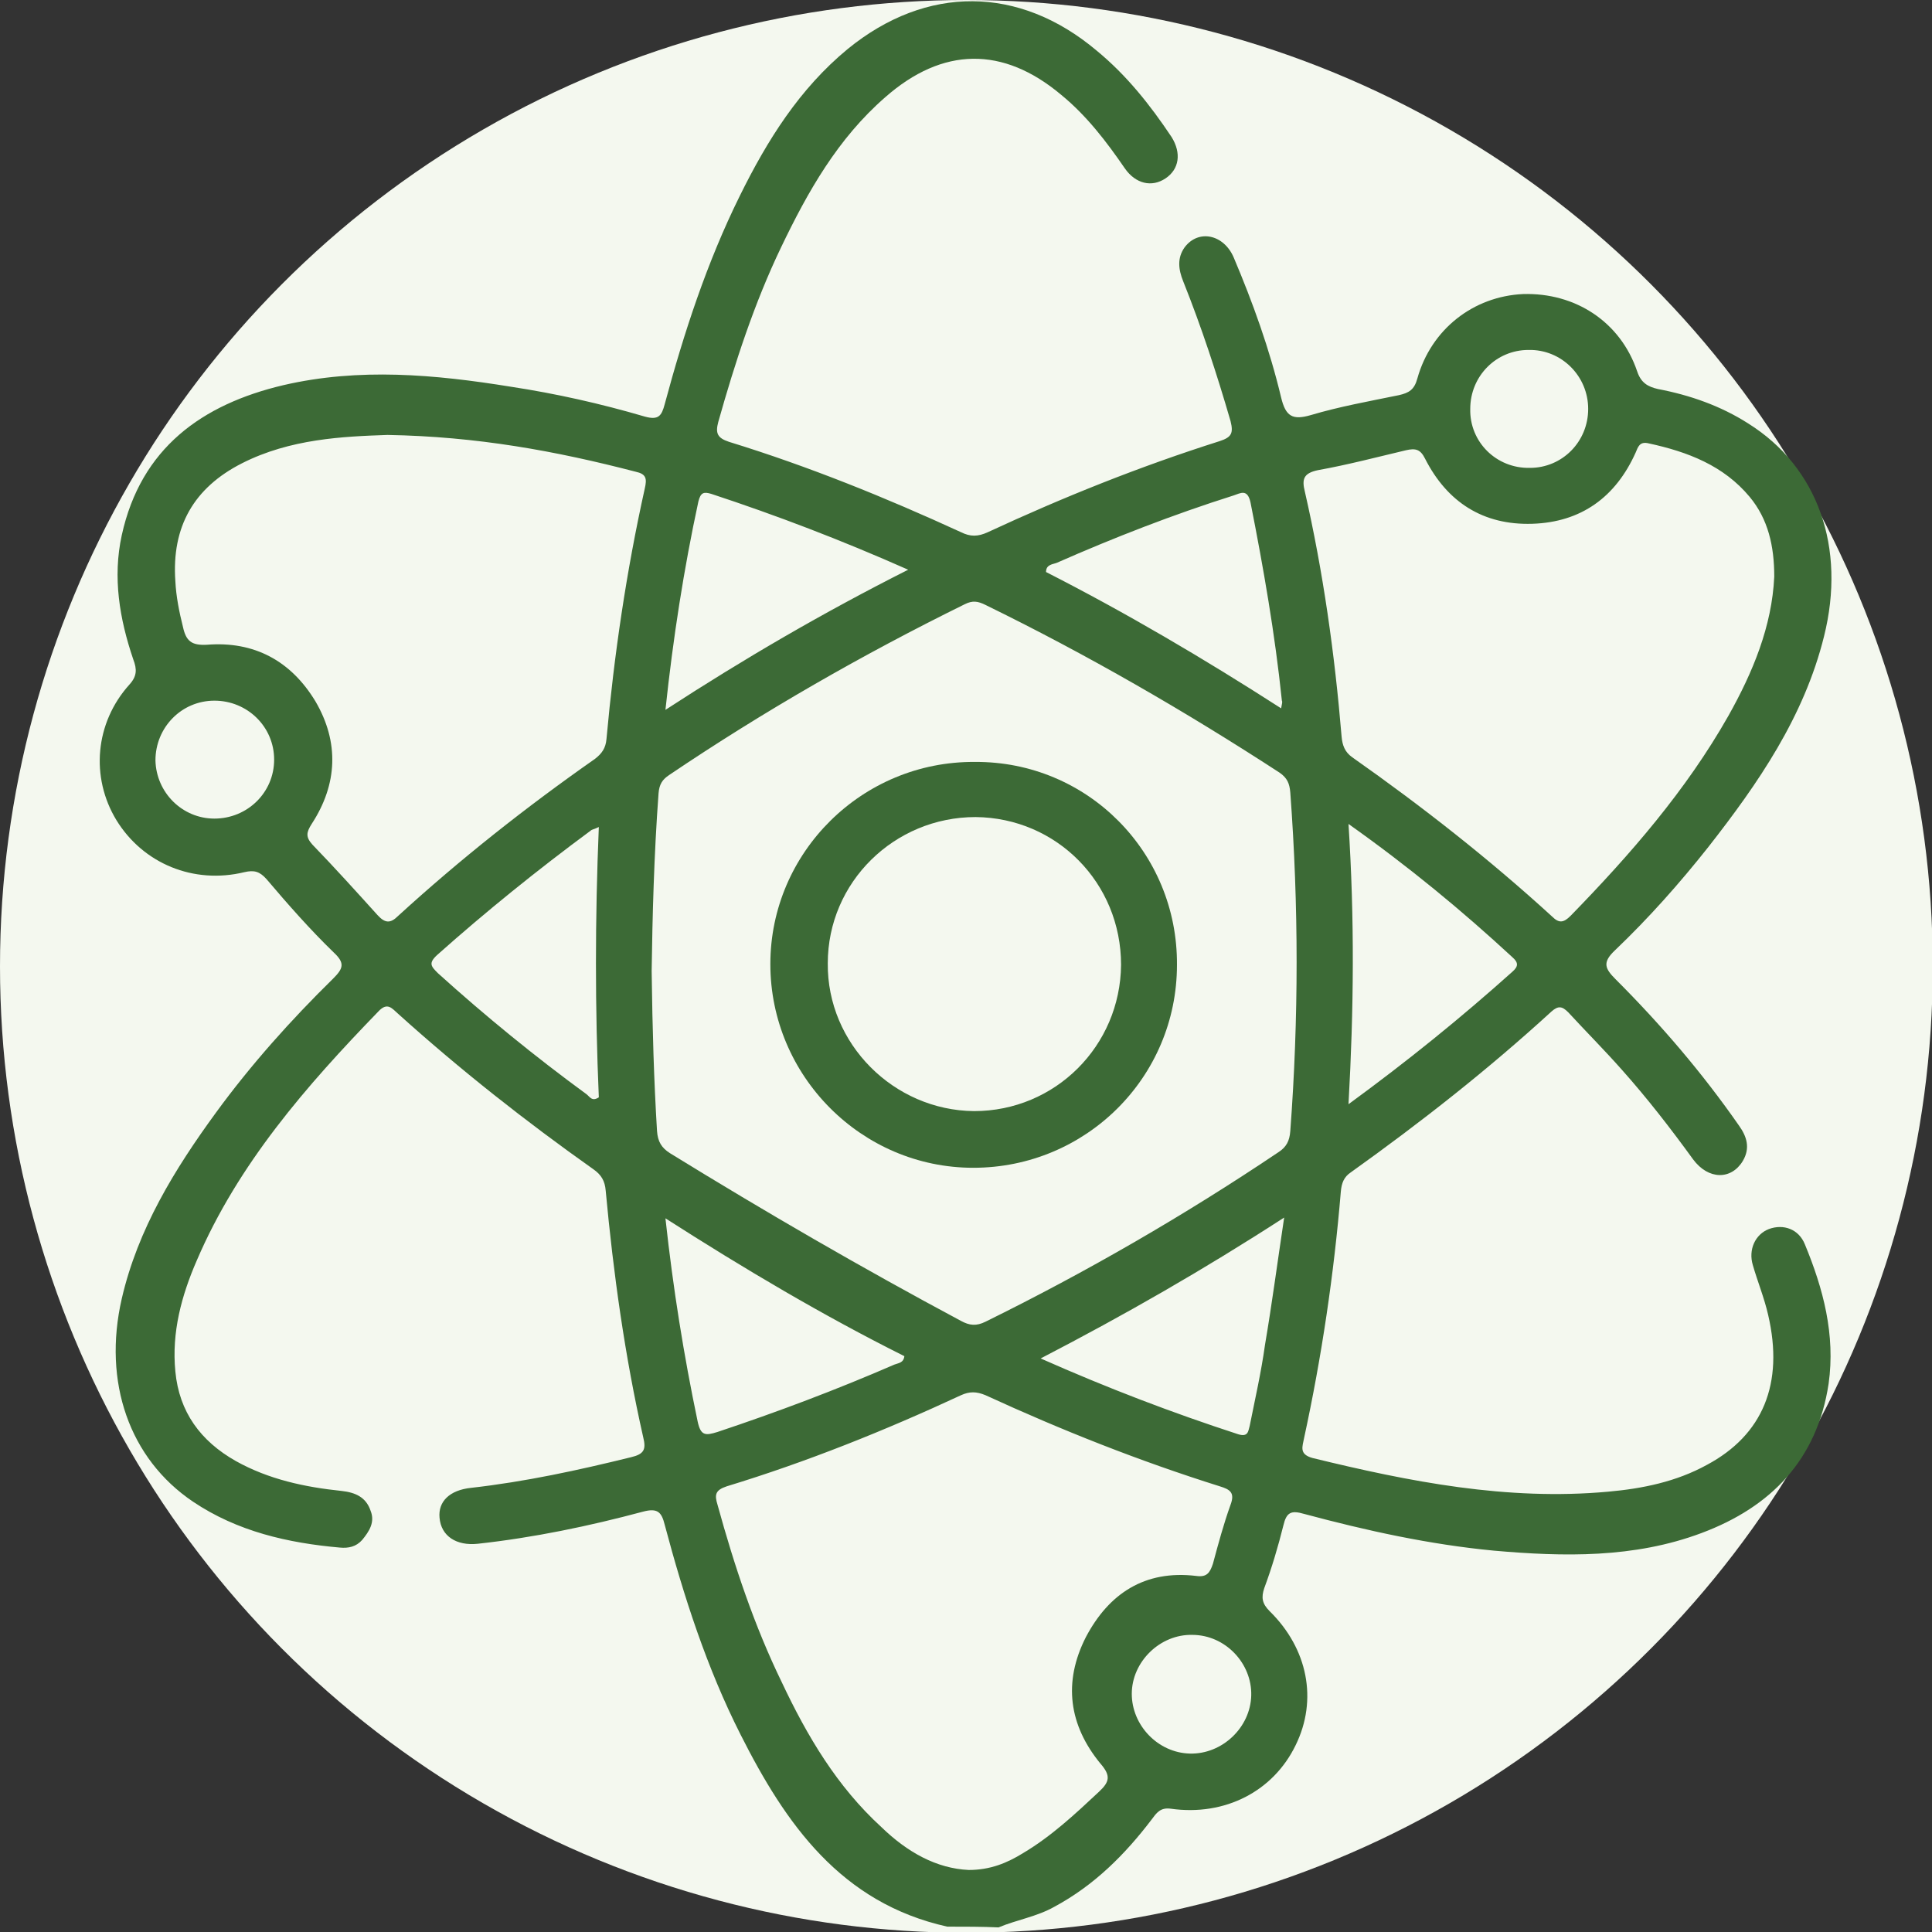
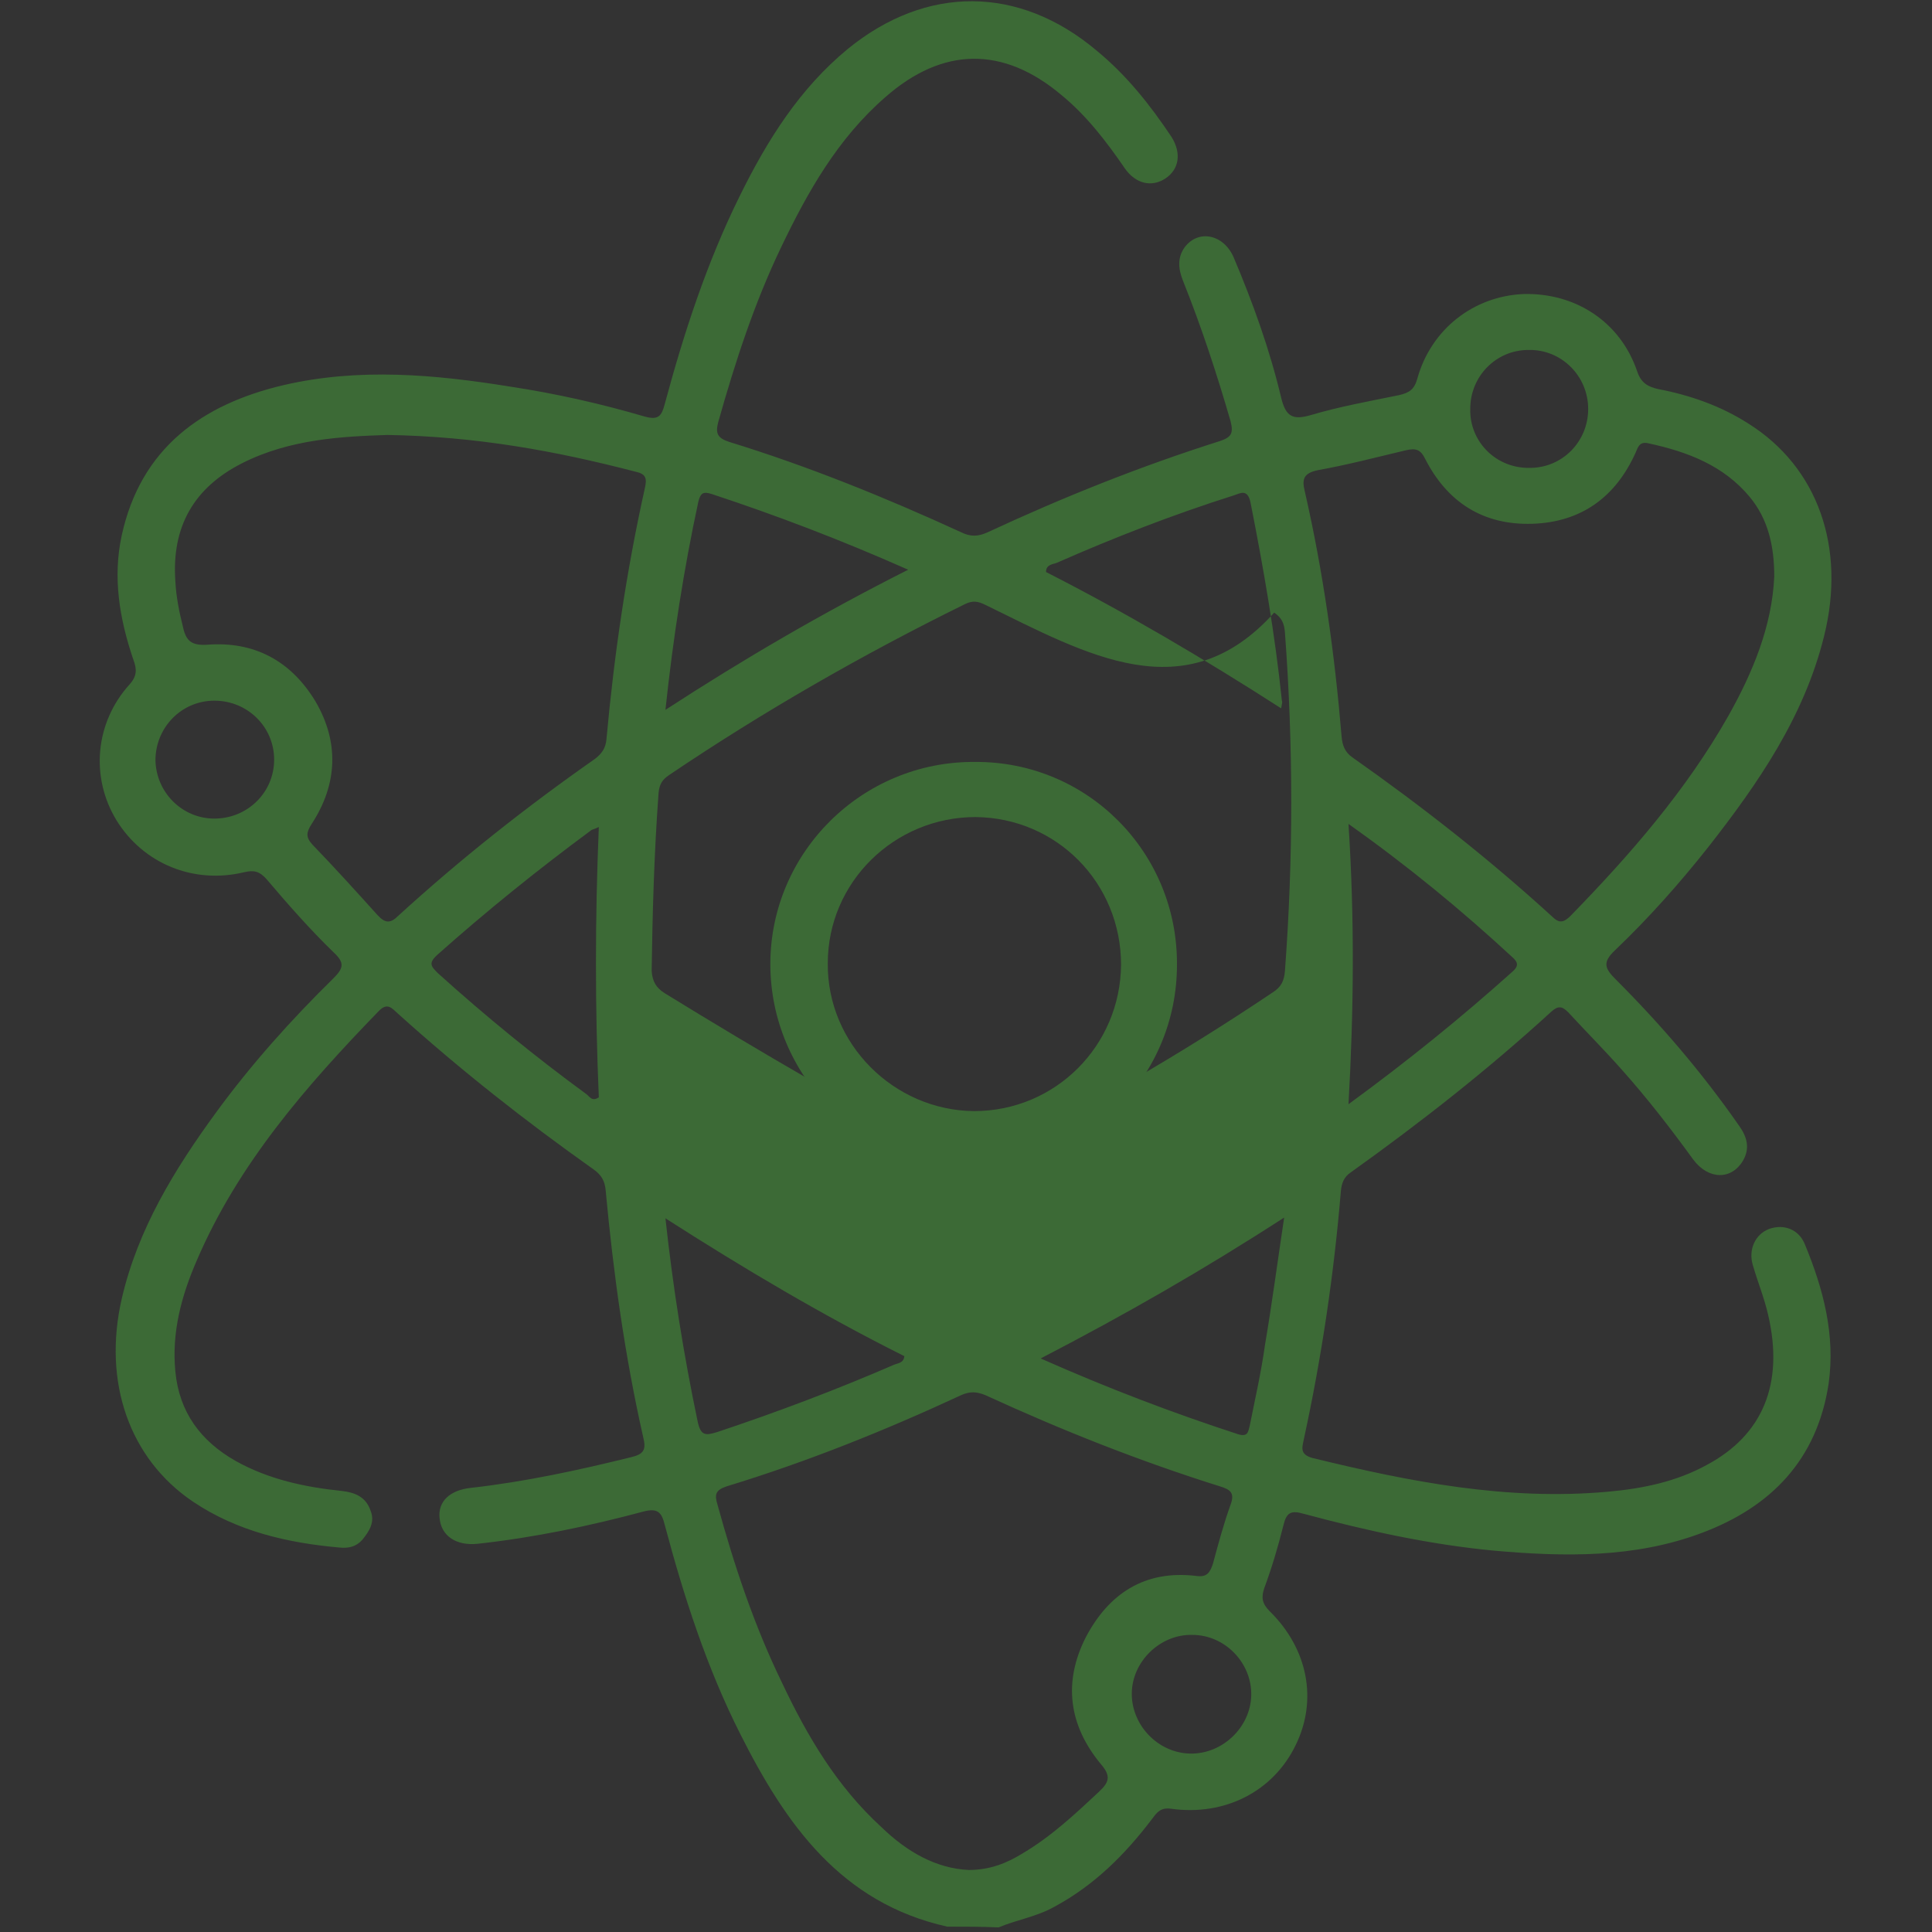
<svg xmlns="http://www.w3.org/2000/svg" version="1.1" id="layer" x="0px" y="0px" viewBox="0 0 252.3 252.3" style="enable-background:new 0 0 252.3 252.3;" xml:space="preserve">
  <rect x="0" y="0" width="252.3" height="252.3" fill="#333333" stroke="none" />
  <style type="text/css">
	.st0{fill:#F4F8EF;}
	.st1{fill:#3C6A36;}
</style>
-   <circle class="st0" cx="126.2" cy="126.2" r="126.2" />
  <g>
-     <path class="st1" d="M123.7,251.6c-13.9-3.1-21.1-13.4-27-25.1c-4.4-8.7-7.4-18-9.9-27.4c-0.4-1.6-0.9-2.2-2.8-1.7   c-7.1,1.9-14.3,3.4-21.6,4.2c-2.8,0.3-4.8-1-5-3.4c-0.2-2.1,1.3-3.6,4.1-3.9c7.1-0.8,14-2.3,20.9-4c1.7-0.4,2-1,1.6-2.6   c-2.4-10.6-3.9-21.4-4.9-32.2c-0.1-1.3-0.6-2.1-1.6-2.8c-8.9-6.3-17.4-13-25.5-20.3c-0.8-0.7-1.4-1.6-2.6-0.3   c-9.4,9.7-18.3,19.9-23.7,32.5c-2,4.6-3.3,9.4-2.8,14.5c0.5,5.3,3.3,9.1,7.9,11.7c4.3,2.4,9,3.4,13.8,3.9c1.8,0.2,3.2,0.8,3.8,2.6   c0.6,1.5-0.2,2.7-1.1,3.8c-0.8,0.9-1.8,1.1-2.9,1c-6.8-0.6-13.4-2.1-19.2-6c-8.3-5.6-11.8-15.6-9.3-26.5   c2.1-9.1,6.9-16.9,12.3-24.3c4.6-6.3,9.8-12.1,15.3-17.5c1.3-1.3,1.6-2,0.1-3.4c-3.1-3-6-6.3-8.8-9.6c-0.9-1-1.6-1.2-2.9-0.9   c-6.6,1.6-13.2-1.1-16.7-6.8c-3.4-5.6-2.8-12.7,1.7-17.7c1-1.1,1-2,0.5-3.3c-1.8-5.3-2.7-10.7-1.5-16.2   C18.4,58.5,26.4,52.8,37,50.3c9.9-2.3,19.8-1.4,29.7,0.2c5.9,0.9,11.7,2.2,17.5,3.9c1.8,0.5,2.2-0.1,2.6-1.6   c2.5-9.3,5.5-18.5,9.8-27.2c3.6-7.3,7.8-14,14.1-19.2C121-2,133.1-1.9,143.2,6.6c3.9,3.2,7,7.1,9.8,11.3c1.3,2.1,1,4.2-0.8,5.4   c-1.8,1.2-3.9,0.7-5.3-1.3c-2.4-3.5-5-6.9-8.3-9.6c-7.6-6.4-15.5-6.3-23,0.3c-6.2,5.4-10.1,12.3-13.6,19.6c-3.5,7.3-6,15-8.2,22.8   c-0.4,1.5-0.1,2.1,1.4,2.6c10.4,3.2,20.5,7.3,30.3,11.8c1.2,0.6,2.2,0.6,3.5,0c9.9-4.6,19.9-8.6,30.3-11.9c1.5-0.5,1.8-1,1.4-2.6   c-1.8-6.2-3.8-12.3-6.2-18.3c-0.6-1.5-0.8-3,0.2-4.4c1.8-2.4,5.1-1.7,6.4,1.3c2.5,5.9,4.7,12,6.2,18.3c0.6,2.5,1.5,3,3.9,2.3   c3.7-1.1,7.6-1.8,11.5-2.6c1.3-0.3,2-0.7,2.4-2.2c1.8-6.4,7.3-10.7,13.8-11c6.8-0.2,12.7,3.6,14.9,10.1c0.5,1.5,1.4,2,2.7,2.3   c4.2,0.8,8.2,2.2,11.8,4.5c9.1,5.7,12.8,16.2,9.9,27.8c-2.6,10.5-8.6,19.2-15.1,27.5c-3.8,4.8-7.8,9.3-12.2,13.5   c-1.7,1.6-1.3,2.4,0.1,3.8c5.9,5.9,11.3,12.2,16.1,19.1c1,1.4,1.5,2.9,0.5,4.6c-1.5,2.5-4.5,2.5-6.5-0.2c-2.9-4-6-8-9.3-11.7   c-2.3-2.6-4.7-5-7-7.5c-0.8-0.8-1.3-0.9-2.2-0.1c-8.3,7.6-17.1,14.5-26.2,21c-0.9,0.6-1.2,1.4-1.3,2.5c-0.9,10.8-2.5,21.6-4.8,32.2   c-0.2,1.1-0.7,2.1,1.1,2.6c12.7,3.1,25.4,5.6,38.6,4.4c4.5-0.4,8.9-1.3,12.9-3.5c7.3-3.9,10.1-10.6,8-19.6c-0.5-2.2-1.4-4.4-2-6.5   c-0.6-2,0.3-4,2.1-4.7c1.9-0.7,3.9,0,4.7,2c2.4,5.8,4,11.8,3.1,18.2c-1.5,9.9-7.5,16.1-16.6,19.5c-8.8,3.3-18,3.1-27.1,2.3   c-8.4-0.8-16.6-2.6-24.8-4.8c-1.7-0.5-2.3-0.2-2.7,1.5c-0.7,2.8-1.5,5.5-2.5,8.2c-0.4,1.2-0.3,2,0.7,3c5,4.9,6.3,11.6,3.4,17.5   c-2.9,6-9.2,9.3-16.3,8.3c-1.4-0.2-1.9,0.6-2.5,1.4c-3.5,4.6-7.5,8.6-12.7,11.4c-2.3,1.3-4.9,1.7-7.3,2.7   C128.3,251.6,126,251.6,123.7,251.6z M85.1,126.8c0.1,7.7,0.3,14.3,0.7,20.9c0.1,1.4,0.6,2.2,1.7,2.9c12.5,7.7,25.1,15,38,21.9   c1.1,0.6,2,0.7,3.2,0.1c13.2-6.5,26-13.9,38.2-22.1c1.1-0.7,1.5-1.5,1.6-2.8c1.1-14.7,1.1-29.4,0-44.2c-0.1-1.2-0.4-1.9-1.4-2.6   C154.8,92.9,142,85.5,128.7,79c-1-0.5-1.7-0.6-2.7-0.1c-13.4,6.6-26.3,14-38.6,22.3c-0.9,0.6-1.3,1.2-1.4,2.4   C85.4,111.7,85.2,119.8,85.1,126.8z M50.6,56.8c-5.8,0.2-12.7,0.5-19,3.7c-6.3,3.2-9.2,8.3-8.7,15.4c0.1,2,0.5,4,1,6   c0.4,1.8,1.1,2.4,3.1,2.3c6.2-0.5,11,2.1,14.2,7.4c3.1,5.3,2.9,10.8-0.5,16c-0.7,1.1-0.8,1.7,0.1,2.7c2.9,3,5.7,6.1,8.5,9.2   c1,1.1,1.7,1.1,2.7,0.1c8.1-7.4,16.7-14.2,25.7-20.5c0.9-0.7,1.4-1.4,1.5-2.6c1-11,2.6-21.9,5-32.7c0.3-1.3,0.2-1.9-1.2-2.2   C72.6,58.9,62.3,57,50.6,56.8z M231.7,75.3c0-4-0.8-7.5-3.2-10.4c-3.4-4.1-8.1-5.9-13.2-7c-1.2-0.3-1.4,0.5-1.7,1.2   c-2.6,5.8-7.1,9.1-13.5,9.3c-6.4,0.2-11.1-2.8-14-8.5c-0.6-1.2-1.2-1.4-2.5-1.1c-3.8,0.9-7.6,1.9-11.5,2.6   c-1.9,0.4-2.1,1.2-1.7,2.8c2.4,10.5,3.9,21.2,4.8,32c0.1,1.1,0.4,2,1.4,2.7c9.1,6.4,17.9,13.3,26.1,20.8c0.9,0.9,1.5,0.8,2.4-0.1   c7.8-8,15.1-16.4,20.6-26.1C228.9,87.8,231.4,81.8,231.7,75.3z M126.5,244.2c2.8,0,5-0.9,7.1-2.2c3.7-2.2,6.8-5.1,9.9-8   c1.4-1.3,1.6-2.1,0.2-3.7c-4.1-5-4.9-10.6-1.9-16.5c3-5.7,7.7-8.8,14.4-8c1.4,0.2,1.8-0.4,2.2-1.6c0.7-2.6,1.4-5.2,2.3-7.7   c0.6-1.6-0.1-2-1.4-2.4c-10.5-3.3-20.6-7.3-30.6-11.9c-1.2-0.5-2.1-0.5-3.2,0c-9.9,4.6-20.1,8.7-30.6,11.9   c-1.5,0.5-1.6,1.1-1.2,2.4c2.2,8,4.8,15.8,8.4,23.2c3.3,7,7.2,13.6,13,18.9C118.5,241.9,122.3,244,126.5,244.2z M78.2,108   c-0.6,0.3-0.9,0.3-1.1,0.5c-6.9,5.1-13.6,10.5-20,16.2c-1.2,1.1-0.8,1.5,0.1,2.4c6.2,5.6,12.7,10.9,19.4,15.8   c0.4,0.3,0.7,1,1.6,0.4C77.7,131.7,77.7,120,78.2,108z M118.6,74.4c-8.8-3.9-17.2-7.1-25.7-9.9c-1-0.3-1.4-0.2-1.7,1   c-1.9,8.8-3.3,17.8-4.3,27.2C97.2,86,107.5,80,118.6,74.4z M86.9,159.1c1,9.2,2.4,17.9,4.2,26.5c0.4,1.9,1,1.9,2.6,1.4   c7.8-2.6,15.5-5.5,23.1-8.8c0.5-0.2,1.2-0.2,1.3-1.1C107.5,171.8,97.2,165.7,86.9,159.1z M167.7,159c-10.5,6.8-20.8,12.7-31.8,18.4   c8.8,3.9,17.2,7.1,25.8,9.9c1.3,0.4,1.3-0.4,1.5-1.1c0.7-3.5,1.5-7,2-10.6C166.1,170.3,166.8,165,167.7,159z M167.3,92.5   c0.1-0.6,0.2-0.8,0.1-1c-0.9-8.7-2.4-17.3-4.1-25.9c-0.4-1.8-1.3-1.2-2.2-0.9c-7.9,2.5-15.6,5.5-23.1,8.8c-0.5,0.2-1.4,0.2-1.4,1.2   C147,80,157.2,86,167.3,92.5z M176.1,107.6c0.8,12.4,0.7,24.2,0,36.6c7.8-5.7,14.7-11.3,21.4-17.3c0.8-0.7,0.8-1.2,0-1.9   C190.9,118.9,184,113.2,176.1,107.6z M155.7,213.5c-4.2-0.1-7.9,3.5-7.9,7.7c0,4.1,3.4,7.7,7.6,7.8c4.2,0.1,7.9-3.4,8-7.6   C163.5,217.2,160,213.5,155.7,213.5z M199.8,61.1c4.2,0,7.6-3.4,7.6-7.7c0-4.3-3.5-7.8-7.8-7.7c-4.2,0-7.6,3.4-7.6,7.7   C191.9,57.7,195.4,61.2,199.8,61.1z M35.8,99.2c0-4.3-3.5-7.7-7.8-7.7c-4.3,0-7.7,3.5-7.7,7.8c0.1,4.2,3.5,7.6,7.7,7.6   C32.3,106.9,35.8,103.5,35.8,99.2z" />
+     <path class="st1" d="M123.7,251.6c-13.9-3.1-21.1-13.4-27-25.1c-4.4-8.7-7.4-18-9.9-27.4c-0.4-1.6-0.9-2.2-2.8-1.7   c-7.1,1.9-14.3,3.4-21.6,4.2c-2.8,0.3-4.8-1-5-3.4c-0.2-2.1,1.3-3.6,4.1-3.9c7.1-0.8,14-2.3,20.9-4c1.7-0.4,2-1,1.6-2.6   c-2.4-10.6-3.9-21.4-4.9-32.2c-0.1-1.3-0.6-2.1-1.6-2.8c-8.9-6.3-17.4-13-25.5-20.3c-0.8-0.7-1.4-1.6-2.6-0.3   c-9.4,9.7-18.3,19.9-23.7,32.5c-2,4.6-3.3,9.4-2.8,14.5c0.5,5.3,3.3,9.1,7.9,11.7c4.3,2.4,9,3.4,13.8,3.9c1.8,0.2,3.2,0.8,3.8,2.6   c0.6,1.5-0.2,2.7-1.1,3.8c-0.8,0.9-1.8,1.1-2.9,1c-6.8-0.6-13.4-2.1-19.2-6c-8.3-5.6-11.8-15.6-9.3-26.5   c2.1-9.1,6.9-16.9,12.3-24.3c4.6-6.3,9.8-12.1,15.3-17.5c1.3-1.3,1.6-2,0.1-3.4c-3.1-3-6-6.3-8.8-9.6c-0.9-1-1.6-1.2-2.9-0.9   c-6.6,1.6-13.2-1.1-16.7-6.8c-3.4-5.6-2.8-12.7,1.7-17.7c1-1.1,1-2,0.5-3.3c-1.8-5.3-2.7-10.7-1.5-16.2   C18.4,58.5,26.4,52.8,37,50.3c9.9-2.3,19.8-1.4,29.7,0.2c5.9,0.9,11.7,2.2,17.5,3.9c1.8,0.5,2.2-0.1,2.6-1.6   c2.5-9.3,5.5-18.5,9.8-27.2c3.6-7.3,7.8-14,14.1-19.2C121-2,133.1-1.9,143.2,6.6c3.9,3.2,7,7.1,9.8,11.3c1.3,2.1,1,4.2-0.8,5.4   c-1.8,1.2-3.9,0.7-5.3-1.3c-2.4-3.5-5-6.9-8.3-9.6c-7.6-6.4-15.5-6.3-23,0.3c-6.2,5.4-10.1,12.3-13.6,19.6c-3.5,7.3-6,15-8.2,22.8   c-0.4,1.5-0.1,2.1,1.4,2.6c10.4,3.2,20.5,7.3,30.3,11.8c1.2,0.6,2.2,0.6,3.5,0c9.9-4.6,19.9-8.6,30.3-11.9c1.5-0.5,1.8-1,1.4-2.6   c-1.8-6.2-3.8-12.3-6.2-18.3c-0.6-1.5-0.8-3,0.2-4.4c1.8-2.4,5.1-1.7,6.4,1.3c2.5,5.9,4.7,12,6.2,18.3c0.6,2.5,1.5,3,3.9,2.3   c3.7-1.1,7.6-1.8,11.5-2.6c1.3-0.3,2-0.7,2.4-2.2c1.8-6.4,7.3-10.7,13.8-11c6.8-0.2,12.7,3.6,14.9,10.1c0.5,1.5,1.4,2,2.7,2.3   c4.2,0.8,8.2,2.2,11.8,4.5c9.1,5.7,12.8,16.2,9.9,27.8c-2.6,10.5-8.6,19.2-15.1,27.5c-3.8,4.8-7.8,9.3-12.2,13.5   c-1.7,1.6-1.3,2.4,0.1,3.8c5.9,5.9,11.3,12.2,16.1,19.1c1,1.4,1.5,2.9,0.5,4.6c-1.5,2.5-4.5,2.5-6.5-0.2c-2.9-4-6-8-9.3-11.7   c-2.3-2.6-4.7-5-7-7.5c-0.8-0.8-1.3-0.9-2.2-0.1c-8.3,7.6-17.1,14.5-26.2,21c-0.9,0.6-1.2,1.4-1.3,2.5c-0.9,10.8-2.5,21.6-4.8,32.2   c-0.2,1.1-0.7,2.1,1.1,2.6c12.7,3.1,25.4,5.6,38.6,4.4c4.5-0.4,8.9-1.3,12.9-3.5c7.3-3.9,10.1-10.6,8-19.6c-0.5-2.2-1.4-4.4-2-6.5   c-0.6-2,0.3-4,2.1-4.7c1.9-0.7,3.9,0,4.7,2c2.4,5.8,4,11.8,3.1,18.2c-1.5,9.9-7.5,16.1-16.6,19.5c-8.8,3.3-18,3.1-27.1,2.3   c-8.4-0.8-16.6-2.6-24.8-4.8c-1.7-0.5-2.3-0.2-2.7,1.5c-0.7,2.8-1.5,5.5-2.5,8.2c-0.4,1.2-0.3,2,0.7,3c5,4.9,6.3,11.6,3.4,17.5   c-2.9,6-9.2,9.3-16.3,8.3c-1.4-0.2-1.9,0.6-2.5,1.4c-3.5,4.6-7.5,8.6-12.7,11.4c-2.3,1.3-4.9,1.7-7.3,2.7   C128.3,251.6,126,251.6,123.7,251.6z M85.1,126.8c0.1,1.4,0.6,2.2,1.7,2.9c12.5,7.7,25.1,15,38,21.9   c1.1,0.6,2,0.7,3.2,0.1c13.2-6.5,26-13.9,38.2-22.1c1.1-0.7,1.5-1.5,1.6-2.8c1.1-14.7,1.1-29.4,0-44.2c-0.1-1.2-0.4-1.9-1.4-2.6   C154.8,92.9,142,85.5,128.7,79c-1-0.5-1.7-0.6-2.7-0.1c-13.4,6.6-26.3,14-38.6,22.3c-0.9,0.6-1.3,1.2-1.4,2.4   C85.4,111.7,85.2,119.8,85.1,126.8z M50.6,56.8c-5.8,0.2-12.7,0.5-19,3.7c-6.3,3.2-9.2,8.3-8.7,15.4c0.1,2,0.5,4,1,6   c0.4,1.8,1.1,2.4,3.1,2.3c6.2-0.5,11,2.1,14.2,7.4c3.1,5.3,2.9,10.8-0.5,16c-0.7,1.1-0.8,1.7,0.1,2.7c2.9,3,5.7,6.1,8.5,9.2   c1,1.1,1.7,1.1,2.7,0.1c8.1-7.4,16.7-14.2,25.7-20.5c0.9-0.7,1.4-1.4,1.5-2.6c1-11,2.6-21.9,5-32.7c0.3-1.3,0.2-1.9-1.2-2.2   C72.6,58.9,62.3,57,50.6,56.8z M231.7,75.3c0-4-0.8-7.5-3.2-10.4c-3.4-4.1-8.1-5.9-13.2-7c-1.2-0.3-1.4,0.5-1.7,1.2   c-2.6,5.8-7.1,9.1-13.5,9.3c-6.4,0.2-11.1-2.8-14-8.5c-0.6-1.2-1.2-1.4-2.5-1.1c-3.8,0.9-7.6,1.9-11.5,2.6   c-1.9,0.4-2.1,1.2-1.7,2.8c2.4,10.5,3.9,21.2,4.8,32c0.1,1.1,0.4,2,1.4,2.7c9.1,6.4,17.9,13.3,26.1,20.8c0.9,0.9,1.5,0.8,2.4-0.1   c7.8-8,15.1-16.4,20.6-26.1C228.9,87.8,231.4,81.8,231.7,75.3z M126.5,244.2c2.8,0,5-0.9,7.1-2.2c3.7-2.2,6.8-5.1,9.9-8   c1.4-1.3,1.6-2.1,0.2-3.7c-4.1-5-4.9-10.6-1.9-16.5c3-5.7,7.7-8.8,14.4-8c1.4,0.2,1.8-0.4,2.2-1.6c0.7-2.6,1.4-5.2,2.3-7.7   c0.6-1.6-0.1-2-1.4-2.4c-10.5-3.3-20.6-7.3-30.6-11.9c-1.2-0.5-2.1-0.5-3.2,0c-9.9,4.6-20.1,8.7-30.6,11.9   c-1.5,0.5-1.6,1.1-1.2,2.4c2.2,8,4.8,15.8,8.4,23.2c3.3,7,7.2,13.6,13,18.9C118.5,241.9,122.3,244,126.5,244.2z M78.2,108   c-0.6,0.3-0.9,0.3-1.1,0.5c-6.9,5.1-13.6,10.5-20,16.2c-1.2,1.1-0.8,1.5,0.1,2.4c6.2,5.6,12.7,10.9,19.4,15.8   c0.4,0.3,0.7,1,1.6,0.4C77.7,131.7,77.7,120,78.2,108z M118.6,74.4c-8.8-3.9-17.2-7.1-25.7-9.9c-1-0.3-1.4-0.2-1.7,1   c-1.9,8.8-3.3,17.8-4.3,27.2C97.2,86,107.5,80,118.6,74.4z M86.9,159.1c1,9.2,2.4,17.9,4.2,26.5c0.4,1.9,1,1.9,2.6,1.4   c7.8-2.6,15.5-5.5,23.1-8.8c0.5-0.2,1.2-0.2,1.3-1.1C107.5,171.8,97.2,165.7,86.9,159.1z M167.7,159c-10.5,6.8-20.8,12.7-31.8,18.4   c8.8,3.9,17.2,7.1,25.8,9.9c1.3,0.4,1.3-0.4,1.5-1.1c0.7-3.5,1.5-7,2-10.6C166.1,170.3,166.8,165,167.7,159z M167.3,92.5   c0.1-0.6,0.2-0.8,0.1-1c-0.9-8.7-2.4-17.3-4.1-25.9c-0.4-1.8-1.3-1.2-2.2-0.9c-7.9,2.5-15.6,5.5-23.1,8.8c-0.5,0.2-1.4,0.2-1.4,1.2   C147,80,157.2,86,167.3,92.5z M176.1,107.6c0.8,12.4,0.7,24.2,0,36.6c7.8-5.7,14.7-11.3,21.4-17.3c0.8-0.7,0.8-1.2,0-1.9   C190.9,118.9,184,113.2,176.1,107.6z M155.7,213.5c-4.2-0.1-7.9,3.5-7.9,7.7c0,4.1,3.4,7.7,7.6,7.8c4.2,0.1,7.9-3.4,8-7.6   C163.5,217.2,160,213.5,155.7,213.5z M199.8,61.1c4.2,0,7.6-3.4,7.6-7.7c0-4.3-3.5-7.8-7.8-7.7c-4.2,0-7.6,3.4-7.6,7.7   C191.9,57.7,195.4,61.2,199.8,61.1z M35.8,99.2c0-4.3-3.5-7.7-7.8-7.7c-4.3,0-7.7,3.5-7.7,7.8c0.1,4.2,3.5,7.6,7.7,7.6   C32.3,106.9,35.8,103.5,35.8,99.2z" />
    <path class="st1" d="M153.7,126c0,14.7-11.9,26.5-26.6,26.5c-14.6,0-26.5-12-26.5-26.6c0-14.6,12-26.5,26.7-26.4   C142,99.4,153.8,111.3,153.7,126z M146.4,126c0-10.7-8.4-19.2-19-19.3c-10.6,0-19.3,8.5-19.3,19.1c-0.1,10.5,8.6,19.2,19.1,19.3   C137.8,145.1,146.3,136.6,146.4,126z" />
  </g>
</svg>